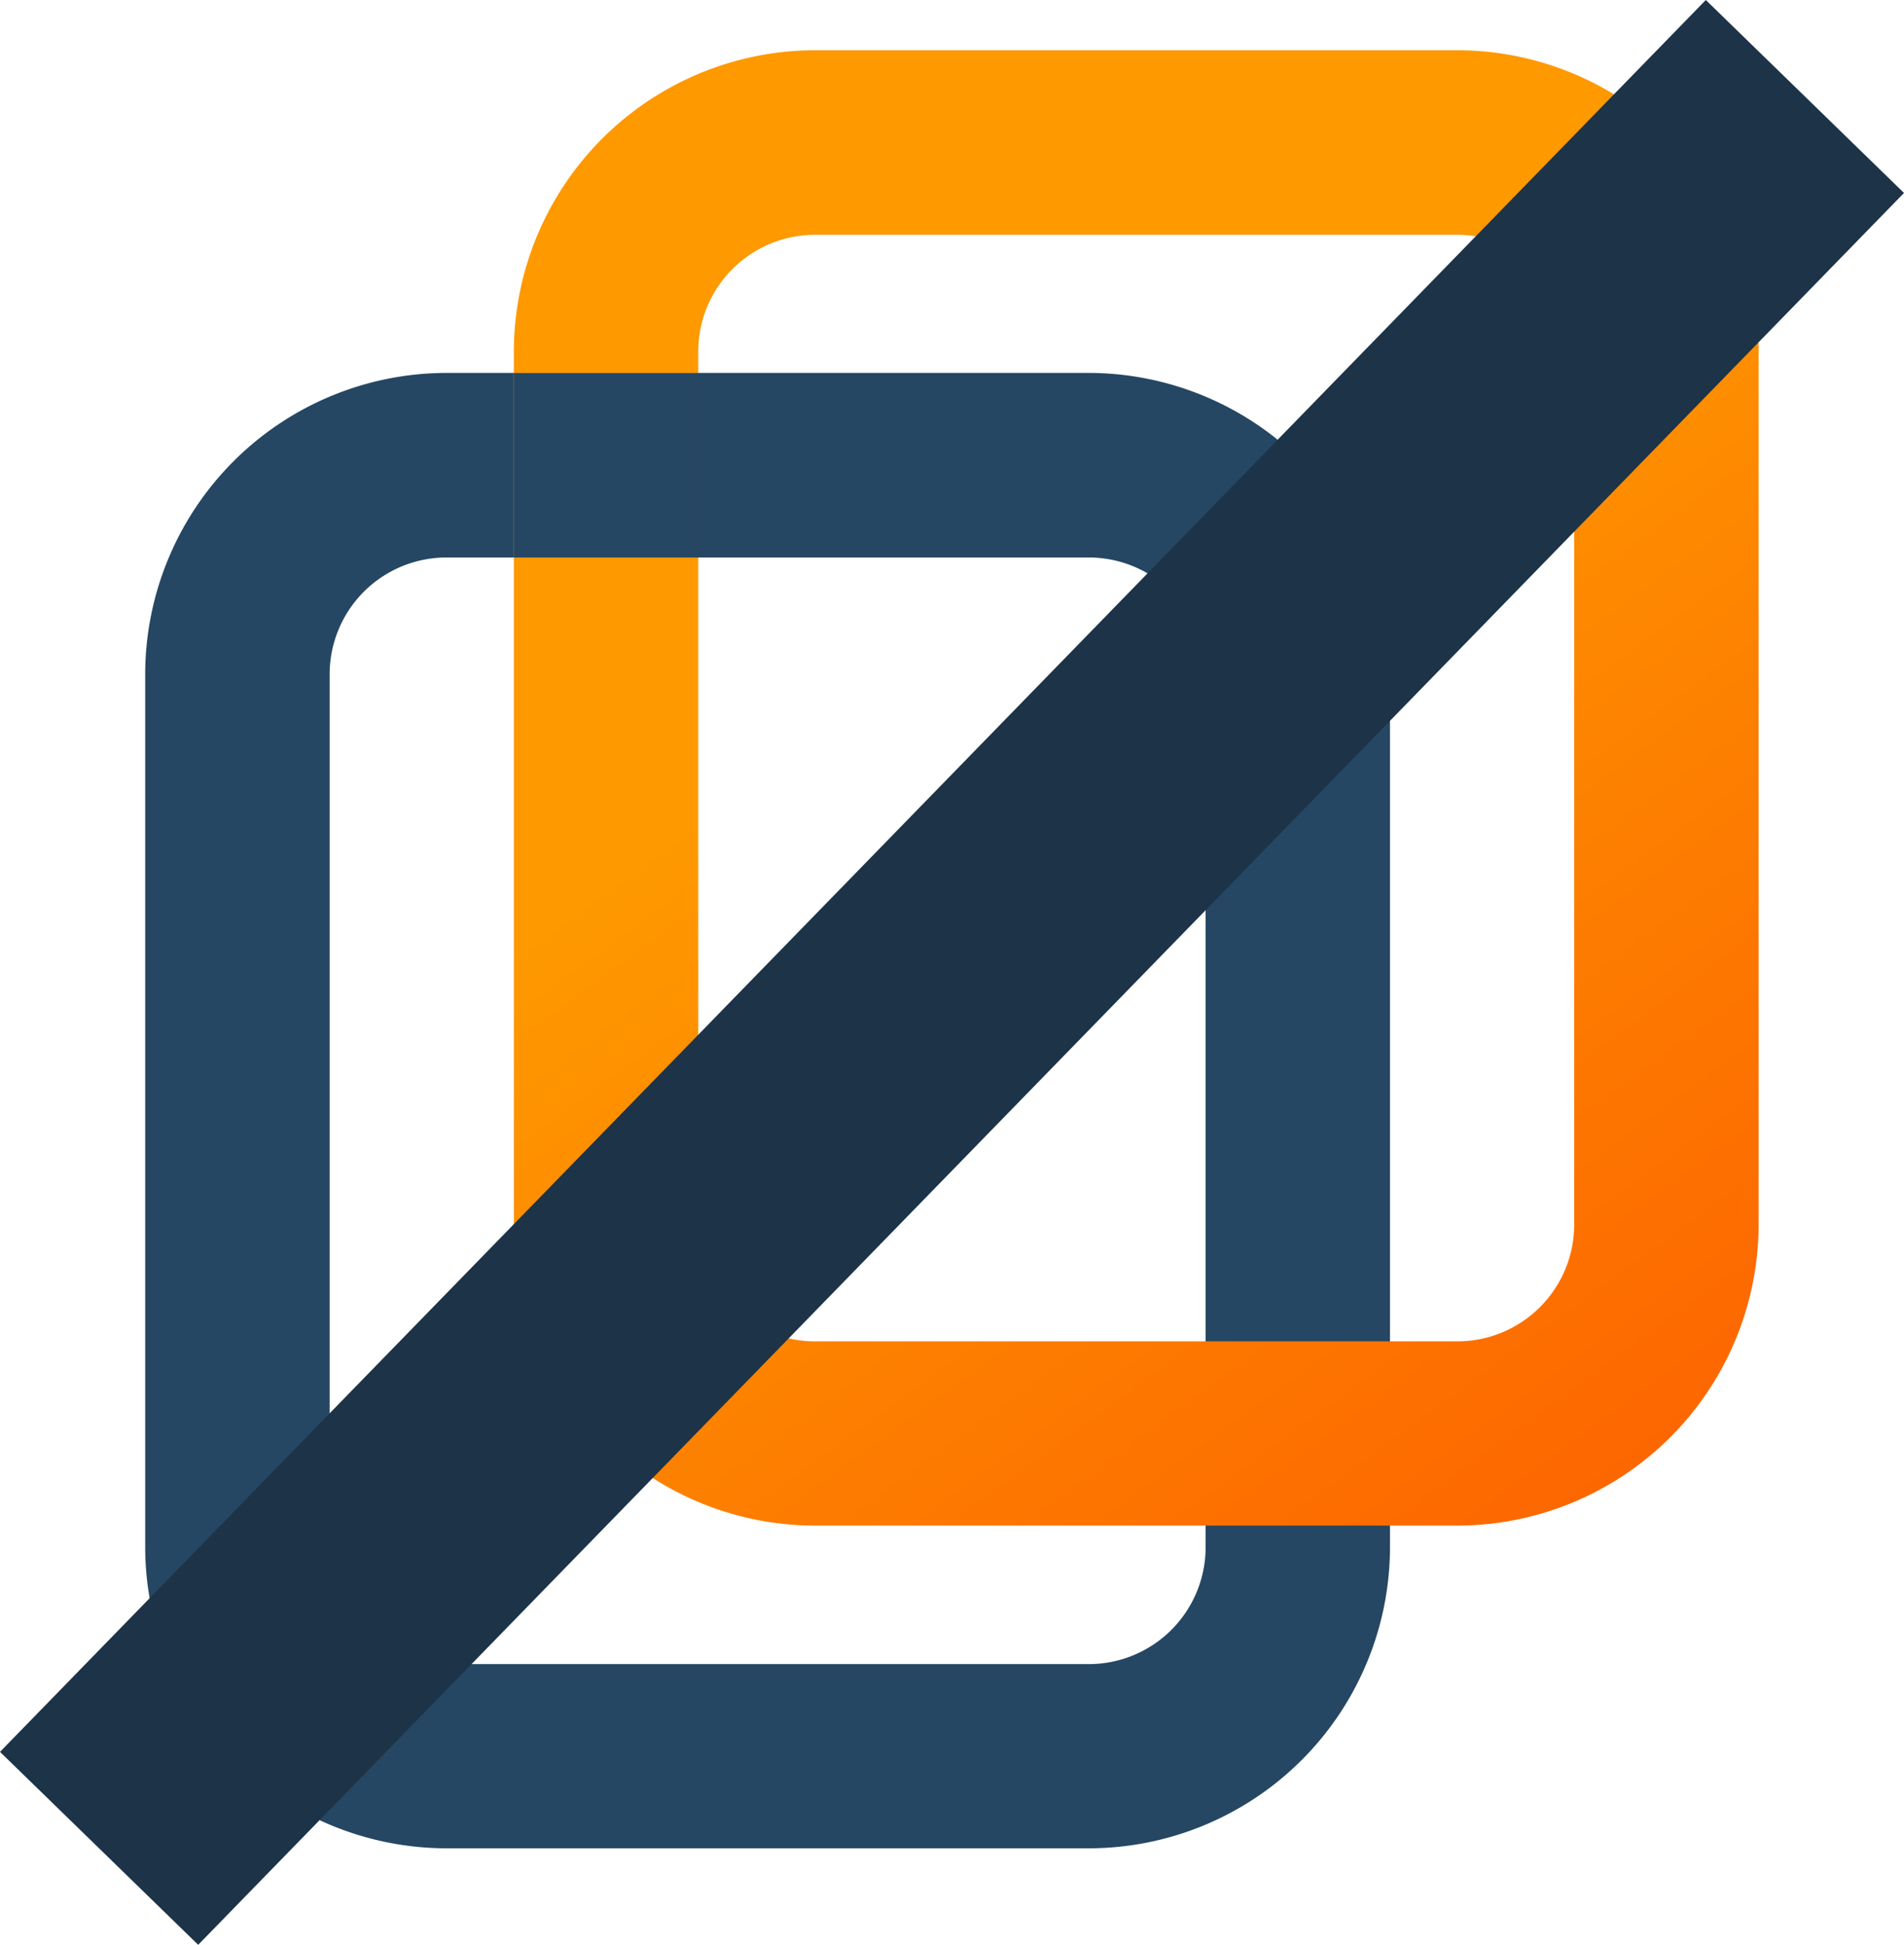
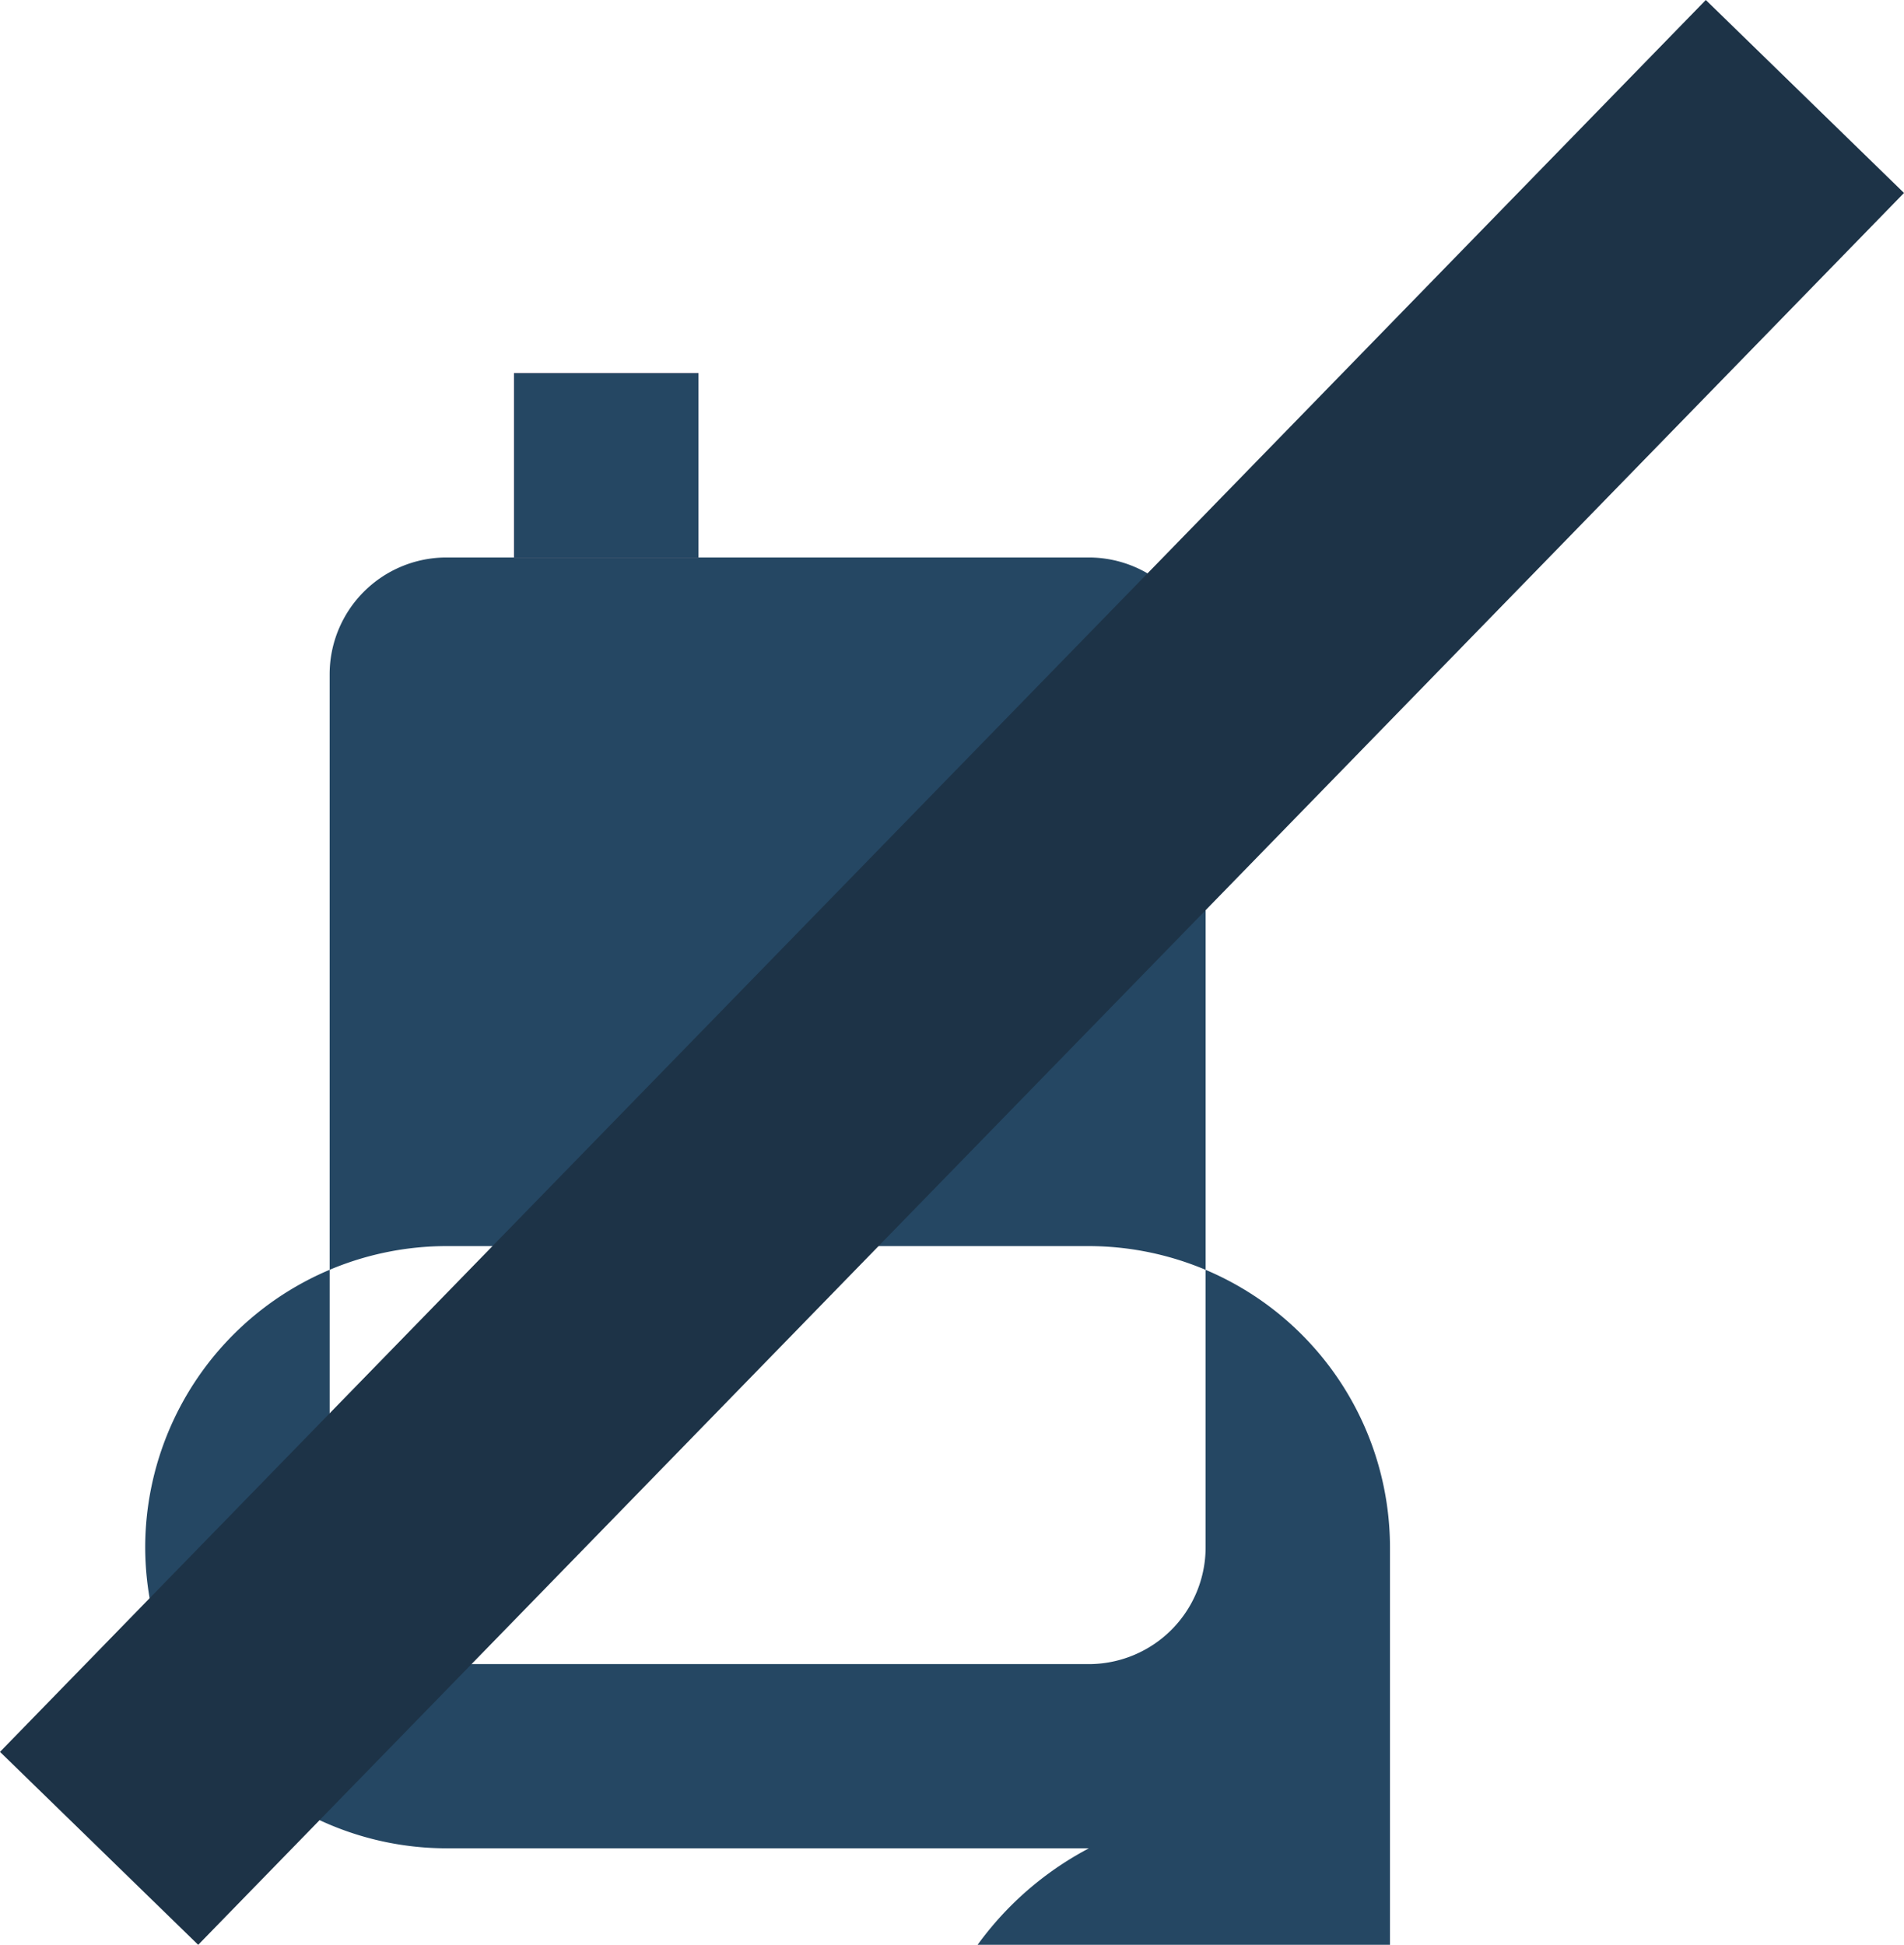
<svg xmlns="http://www.w3.org/2000/svg" width="47.969" height="49" viewBox="0 0 47.969 49">
  <defs>
    <linearGradient id="linear-gradient" x1="0.41" y1="0.355" x2="1.347" y2="1.861" gradientUnits="objectBoundingBox">
      <stop offset="0" stop-color="#fe9900" />
      <stop offset="0.722" stop-color="#fc4600" />
    </linearGradient>
  </defs>
  <g id="Grupo_12" data-name="Grupo 12" transform="translate(-374.826 -275.984)">
-     <path id="Trazado_13" data-name="Trazado 13" d="M400.916,319.1H384.727a7.6,7.6,0,0,1-7.587-7.586v-22a7.6,7.6,0,0,1,7.587-7.587h16.189a7.6,7.6,0,0,1,7.585,7.587v22A7.594,7.594,0,0,1,400.916,319.1Zm-16.189-32.523a2.944,2.944,0,0,0-2.94,2.942v22a2.944,2.944,0,0,0,2.94,2.94h16.189a2.945,2.945,0,0,0,2.94-2.94v-22a2.945,2.945,0,0,0-2.94-2.942Z" transform="translate(1.344 3.453)" fill="#254763" />
-     <path id="Trazado_14" data-name="Trazado 14" d="M406.793,313.956H390.6a7.594,7.594,0,0,1-7.585-7.585v-22a7.6,7.6,0,0,1,7.585-7.587h16.189a7.6,7.6,0,0,1,7.587,7.587v22A7.6,7.6,0,0,1,406.793,313.956ZM390.6,281.434a2.944,2.944,0,0,0-2.94,2.94v22a2.944,2.944,0,0,0,2.94,2.94h16.189a2.944,2.944,0,0,0,2.94-2.94v-22a2.943,2.943,0,0,0-2.94-2.94Z" transform="translate(4.757 0.466)" fill="url(#linear-gradient)" />
+     <path id="Trazado_13" data-name="Trazado 13" d="M400.916,319.1H384.727a7.6,7.6,0,0,1-7.587-7.586a7.6,7.6,0,0,1,7.587-7.587h16.189a7.6,7.6,0,0,1,7.585,7.587v22A7.594,7.594,0,0,1,400.916,319.1Zm-16.189-32.523a2.944,2.944,0,0,0-2.94,2.942v22a2.944,2.944,0,0,0,2.94,2.94h16.189a2.945,2.945,0,0,0,2.94-2.94v-22a2.945,2.945,0,0,0-2.94-2.942Z" transform="translate(1.344 3.453)" fill="#254763" />
    <g id="Grupo_11" data-name="Grupo 11" transform="translate(387.776 285.384)">
      <rect id="Rectángulo_8" data-name="Rectángulo 8" width="4.646" height="4.646" fill="#d4145a" />
      <rect id="Rectángulo_9" data-name="Rectángulo 9" width="4.646" height="4.646" fill="#254763" />
    </g>
    <rect id="Rectángulo_10" data-name="Rectángulo 10" width="61.605" height="6.969" transform="translate(374.826 320.123) rotate(-45.765)" fill="#1d3347" />
  </g>
</svg>